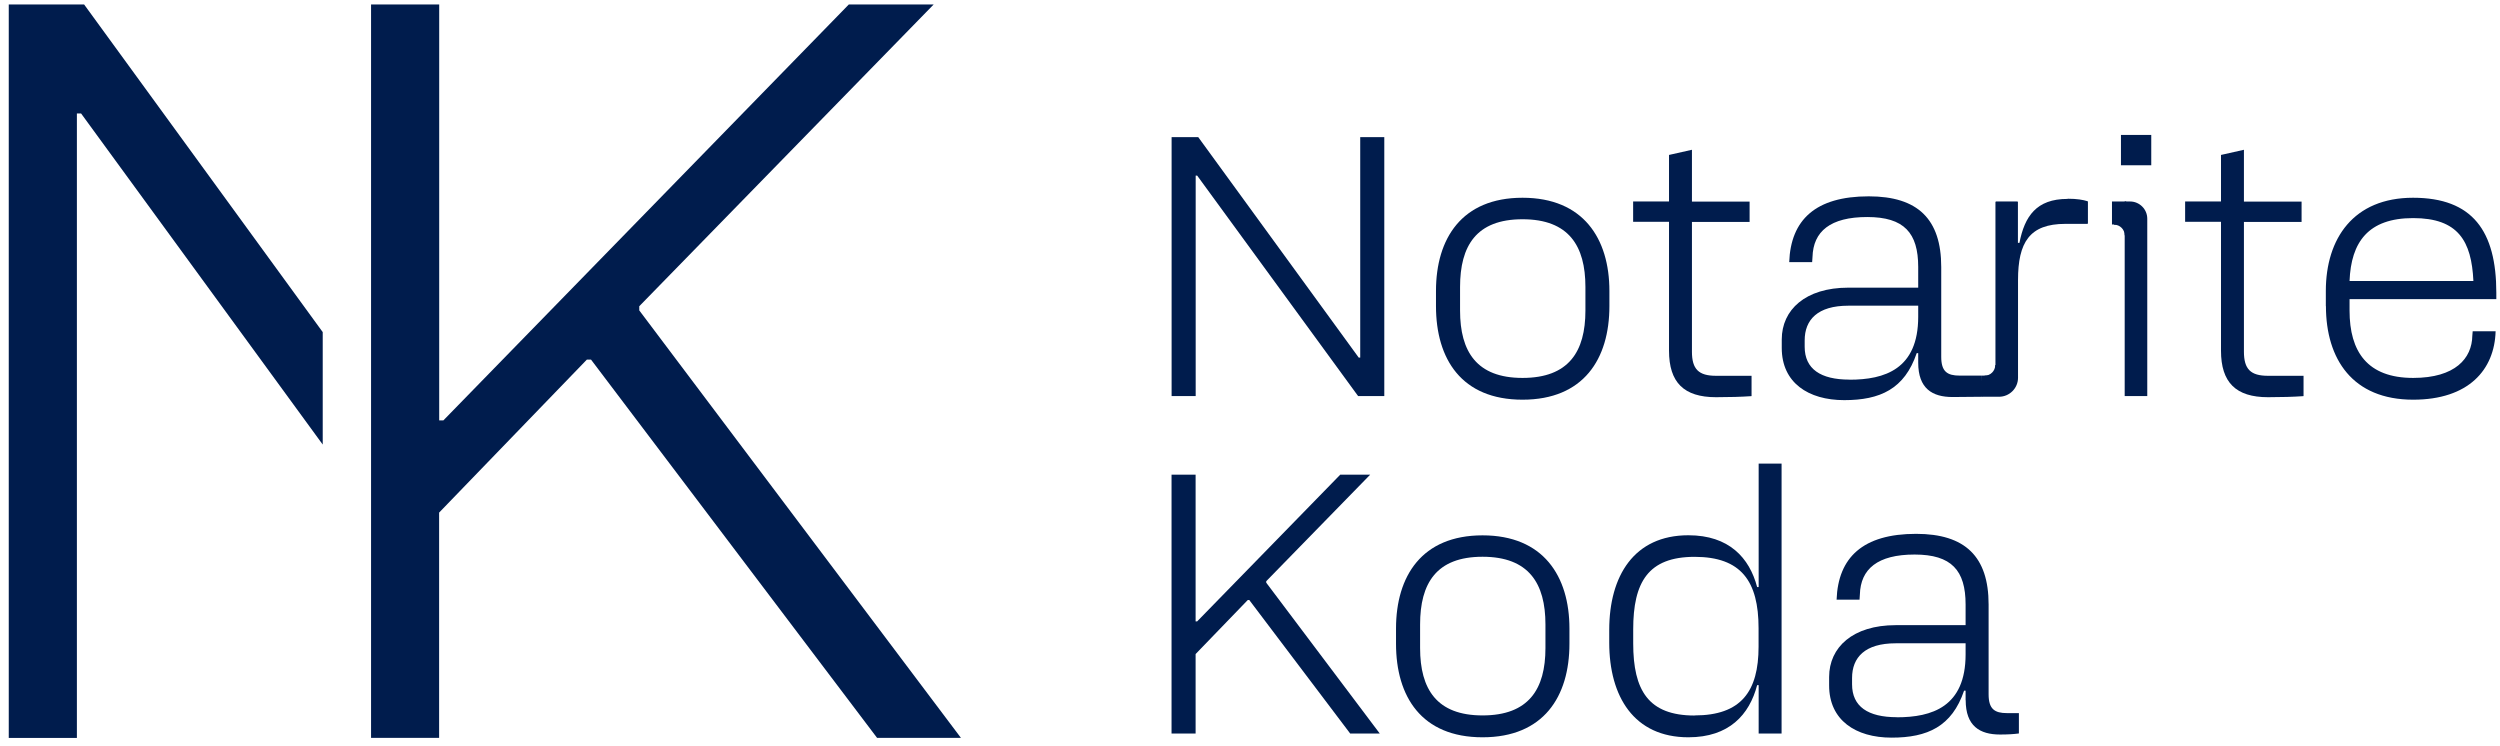
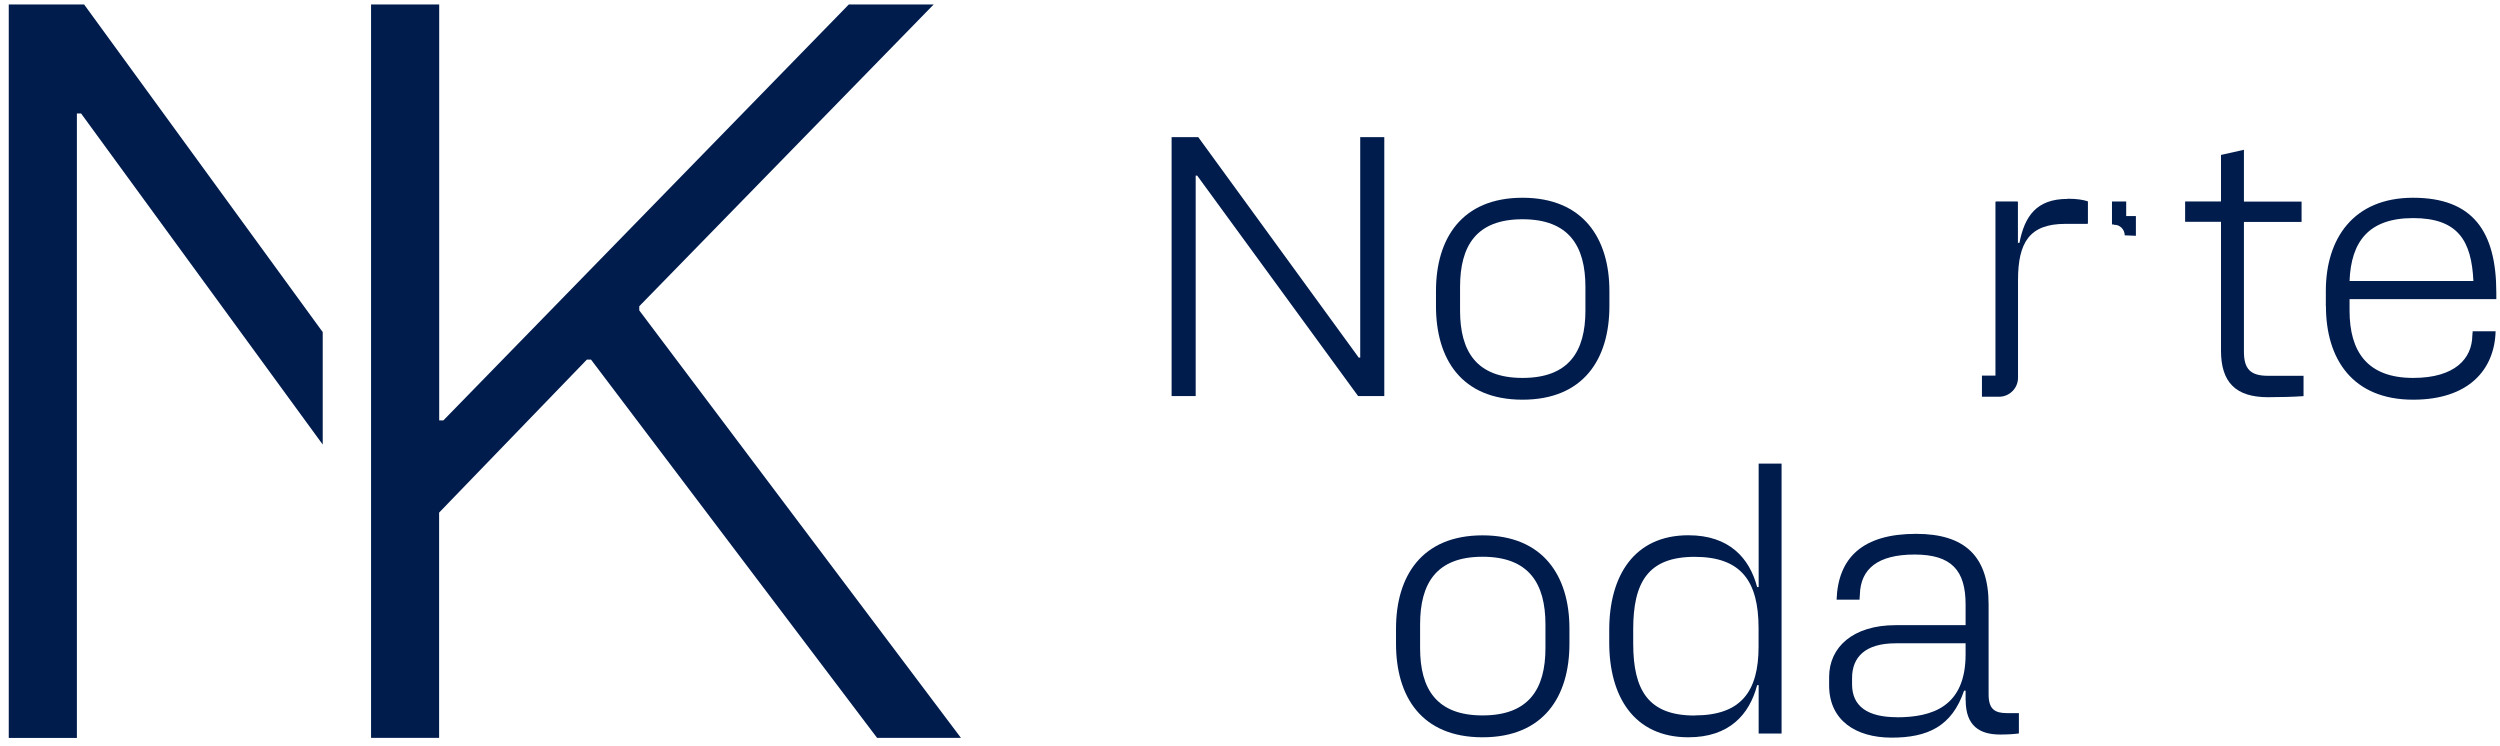
<svg xmlns="http://www.w3.org/2000/svg" width="201" height="60" viewBox="0 0 201 60" fill="none">
  <path d="M94.197 11.028H96.34L109.24 28.749H109.362V11.028H111.297V31.842H109.19L96.255 14.121H96.133V31.842H94.197V11.028Z" fill="#001C4D" />
  <path d="M129.396 23.392V24.613C129.396 28.863 127.318 32.135 122.41 32.135C117.503 32.135 115.453 28.863 115.453 24.613V23.392C115.453 19.171 117.532 15.899 122.41 15.899C127.289 15.899 129.396 19.171 129.396 23.392ZM122.41 30.385C126.125 30.385 127.468 28.271 127.468 24.971V23.071C127.468 19.771 126.132 17.628 122.41 17.628C118.689 17.628 117.389 19.771 117.389 23.071V24.971C117.389 28.271 118.725 30.385 122.41 30.385Z" fill="#001C4D" />
-   <path d="M134.189 17.835H131.304V16.2H134.189V12.457L136.032 12.042V16.207H140.668V17.842H136.032V28.278C136.032 29.678 136.568 30.214 137.968 30.214H140.825V31.849C140.025 31.906 139.039 31.935 137.968 31.935C135.382 31.935 134.189 30.749 134.189 28.192V17.835Z" fill="#001C4D" />
-   <path d="M154.224 29.164V28.392H154.103C153.125 31.278 151.16 32.171 148.275 32.171C145.389 32.171 143.253 30.771 143.253 27.978V27.292C143.253 24.913 145.153 23.128 148.604 23.128H154.224V21.464C154.224 18.728 153.096 17.449 150.125 17.449C147.153 17.449 145.782 18.606 145.725 20.664L145.696 21.078H143.853C143.975 17.685 145.96 15.785 150.246 15.785C154.204 15.785 156.075 17.628 156.075 21.464V28.685C156.075 29.871 156.552 30.199 157.56 30.199H159.345L159.374 31.899C159.374 31.899 157.617 31.921 156.989 31.921C155.352 31.921 154.224 31.235 154.224 29.156V29.164ZM148.696 30.528C151.517 30.528 154.224 29.692 154.224 25.471V24.578H148.604C146.139 24.578 145.096 25.706 145.096 27.371V27.878C145.096 29.663 146.374 30.521 148.696 30.521V30.528Z" fill="#001C4D" />
-   <path d="M170.525 10.849H172.961V13.285H170.525V10.849ZM170.825 16.199H171.254C172.018 16.199 172.64 16.821 172.64 17.585V31.842H170.825V16.199Z" fill="#001C4D" />
  <path d="M178.568 17.835H175.684V16.2H178.568V12.457L180.412 12.042V16.207H185.047V17.842H180.412V28.278C180.412 29.678 180.948 30.214 182.348 30.214H185.205V31.849C184.405 31.906 183.419 31.935 182.348 31.935C179.762 31.935 178.568 30.749 178.568 28.192V17.835Z" fill="#001C4D" />
  <path d="M186.997 24.613V23.392C186.997 19.171 189.225 15.899 194.01 15.899C198.797 15.899 200.704 18.578 200.704 23.542V24.049H188.904V24.971C188.904 28.271 190.333 30.385 194.018 30.385C197.41 30.385 198.746 28.806 198.775 26.992L198.804 26.635H200.647C200.561 29.728 198.476 32.135 194.018 32.135C189.14 32.135 187.005 28.863 187.005 24.613H186.997ZM198.861 22.592C198.711 19.378 197.64 17.535 194.018 17.535C190.397 17.535 189.025 19.471 188.904 22.592H198.861Z" fill="#001C4D" />
-   <path d="M96.127 58.977H94.192V38.163H96.127V49.963H96.249L107.756 38.163H110.163L101.806 46.728V46.849L110.934 58.977H108.556L100.442 48.242H100.32L96.127 52.585V58.977Z" fill="#001C4D" />
  <path d="M126.183 50.535V51.756C126.183 56.006 124.104 59.278 119.197 59.278C114.29 59.278 112.24 56.006 112.24 51.756V50.535C112.24 46.313 114.319 43.042 119.197 43.042C124.076 43.042 126.183 46.313 126.183 50.535ZM119.197 57.52C122.911 57.52 124.254 55.406 124.254 52.106V50.206C124.254 46.906 122.918 44.763 119.197 44.763C115.476 44.763 114.176 46.906 114.176 50.206V52.106C114.176 55.406 115.511 57.52 119.197 57.52Z" fill="#001C4D" />
  <path d="M129.382 51.663V50.649C129.382 46.306 131.375 43.035 135.746 43.035C139.017 43.035 140.653 44.849 141.274 47.199H141.396V37.271H143.239V58.977H141.396V55.085H141.274C140.653 57.463 139.017 59.278 135.746 59.278C131.375 59.278 129.382 56.006 129.382 51.663ZM136.246 57.52C139.989 57.52 141.389 55.585 141.389 51.992V50.506C141.389 46.728 139.989 44.77 136.246 44.77C132.503 44.77 131.31 46.821 131.31 50.599V51.728C131.31 55.506 132.532 57.528 136.246 57.528V57.52Z" fill="#001C4D" />
  <path d="M158.034 56.299V55.528H157.912C156.933 58.413 154.97 59.306 152.084 59.306C149.198 59.306 147.062 57.906 147.062 55.113V54.428C147.062 52.049 148.963 50.263 152.412 50.263H158.034V48.599C158.034 45.863 156.906 44.585 153.933 44.585C150.963 44.585 149.59 45.742 149.534 47.799L149.506 48.213H147.662C147.783 44.821 149.777 42.921 154.055 42.921C158.012 42.921 159.884 44.763 159.884 48.599V55.821C159.884 57.006 160.363 57.335 161.37 57.335H162.319V58.97C161.876 59.028 161.427 59.056 160.805 59.056C159.17 59.056 158.041 58.37 158.041 56.292L158.034 56.299ZM152.506 57.67C155.326 57.67 158.034 56.835 158.034 52.613V51.721H152.412C149.948 51.721 148.906 52.849 148.906 54.513V55.02C148.906 56.806 150.183 57.663 152.506 57.663V57.67Z" fill="#001C4D" />
  <path d="M166.227 15.992C163.728 15.992 162.777 17.392 162.363 19.528H162.241V16.242C162.241 16.242 162.219 16.199 162.199 16.199H160.476C160.476 16.199 160.434 16.221 160.434 16.242V30.199H159.348V31.899H160.72C161.563 31.899 162.249 31.213 162.249 30.371V22.521C162.249 19.485 163.17 17.999 166.056 17.999H167.827C167.827 17.999 167.869 17.978 167.869 17.956V16.221C167.869 16.221 167.856 16.185 167.841 16.178C167.463 16.064 166.992 15.978 166.241 15.978L166.227 15.992Z" fill="#001C4D" />
-   <path d="M159.561 30.206C160.033 30.206 160.418 29.821 160.418 29.349H161.111V31.107H159.525L159.561 30.206Z" fill="#001C4D" />
  <path d="M170.827 18.921C170.827 18.45 170.441 18.064 169.97 18.064V17.371H171.726V18.957L170.827 18.921Z" fill="#001C4D" />
  <path d="M170.946 16.2H169.803V18.049H170.946V16.2Z" fill="#001C4D" />
  <path d="M35.312 59.327H29.833V0.357H35.312V33.799H35.648L68.247 0.357H75.069L51.397 24.621V24.956L77.261 59.327H70.519L47.519 28.913H47.183L35.305 41.213V59.327H35.312Z" fill="#001C4D" />
  <path d="M25.947 26.702L6.761 0.357H0.704V59.328H6.182V9.121H6.518L25.947 35.742V26.702Z" fill="#001C4D" />
</svg>